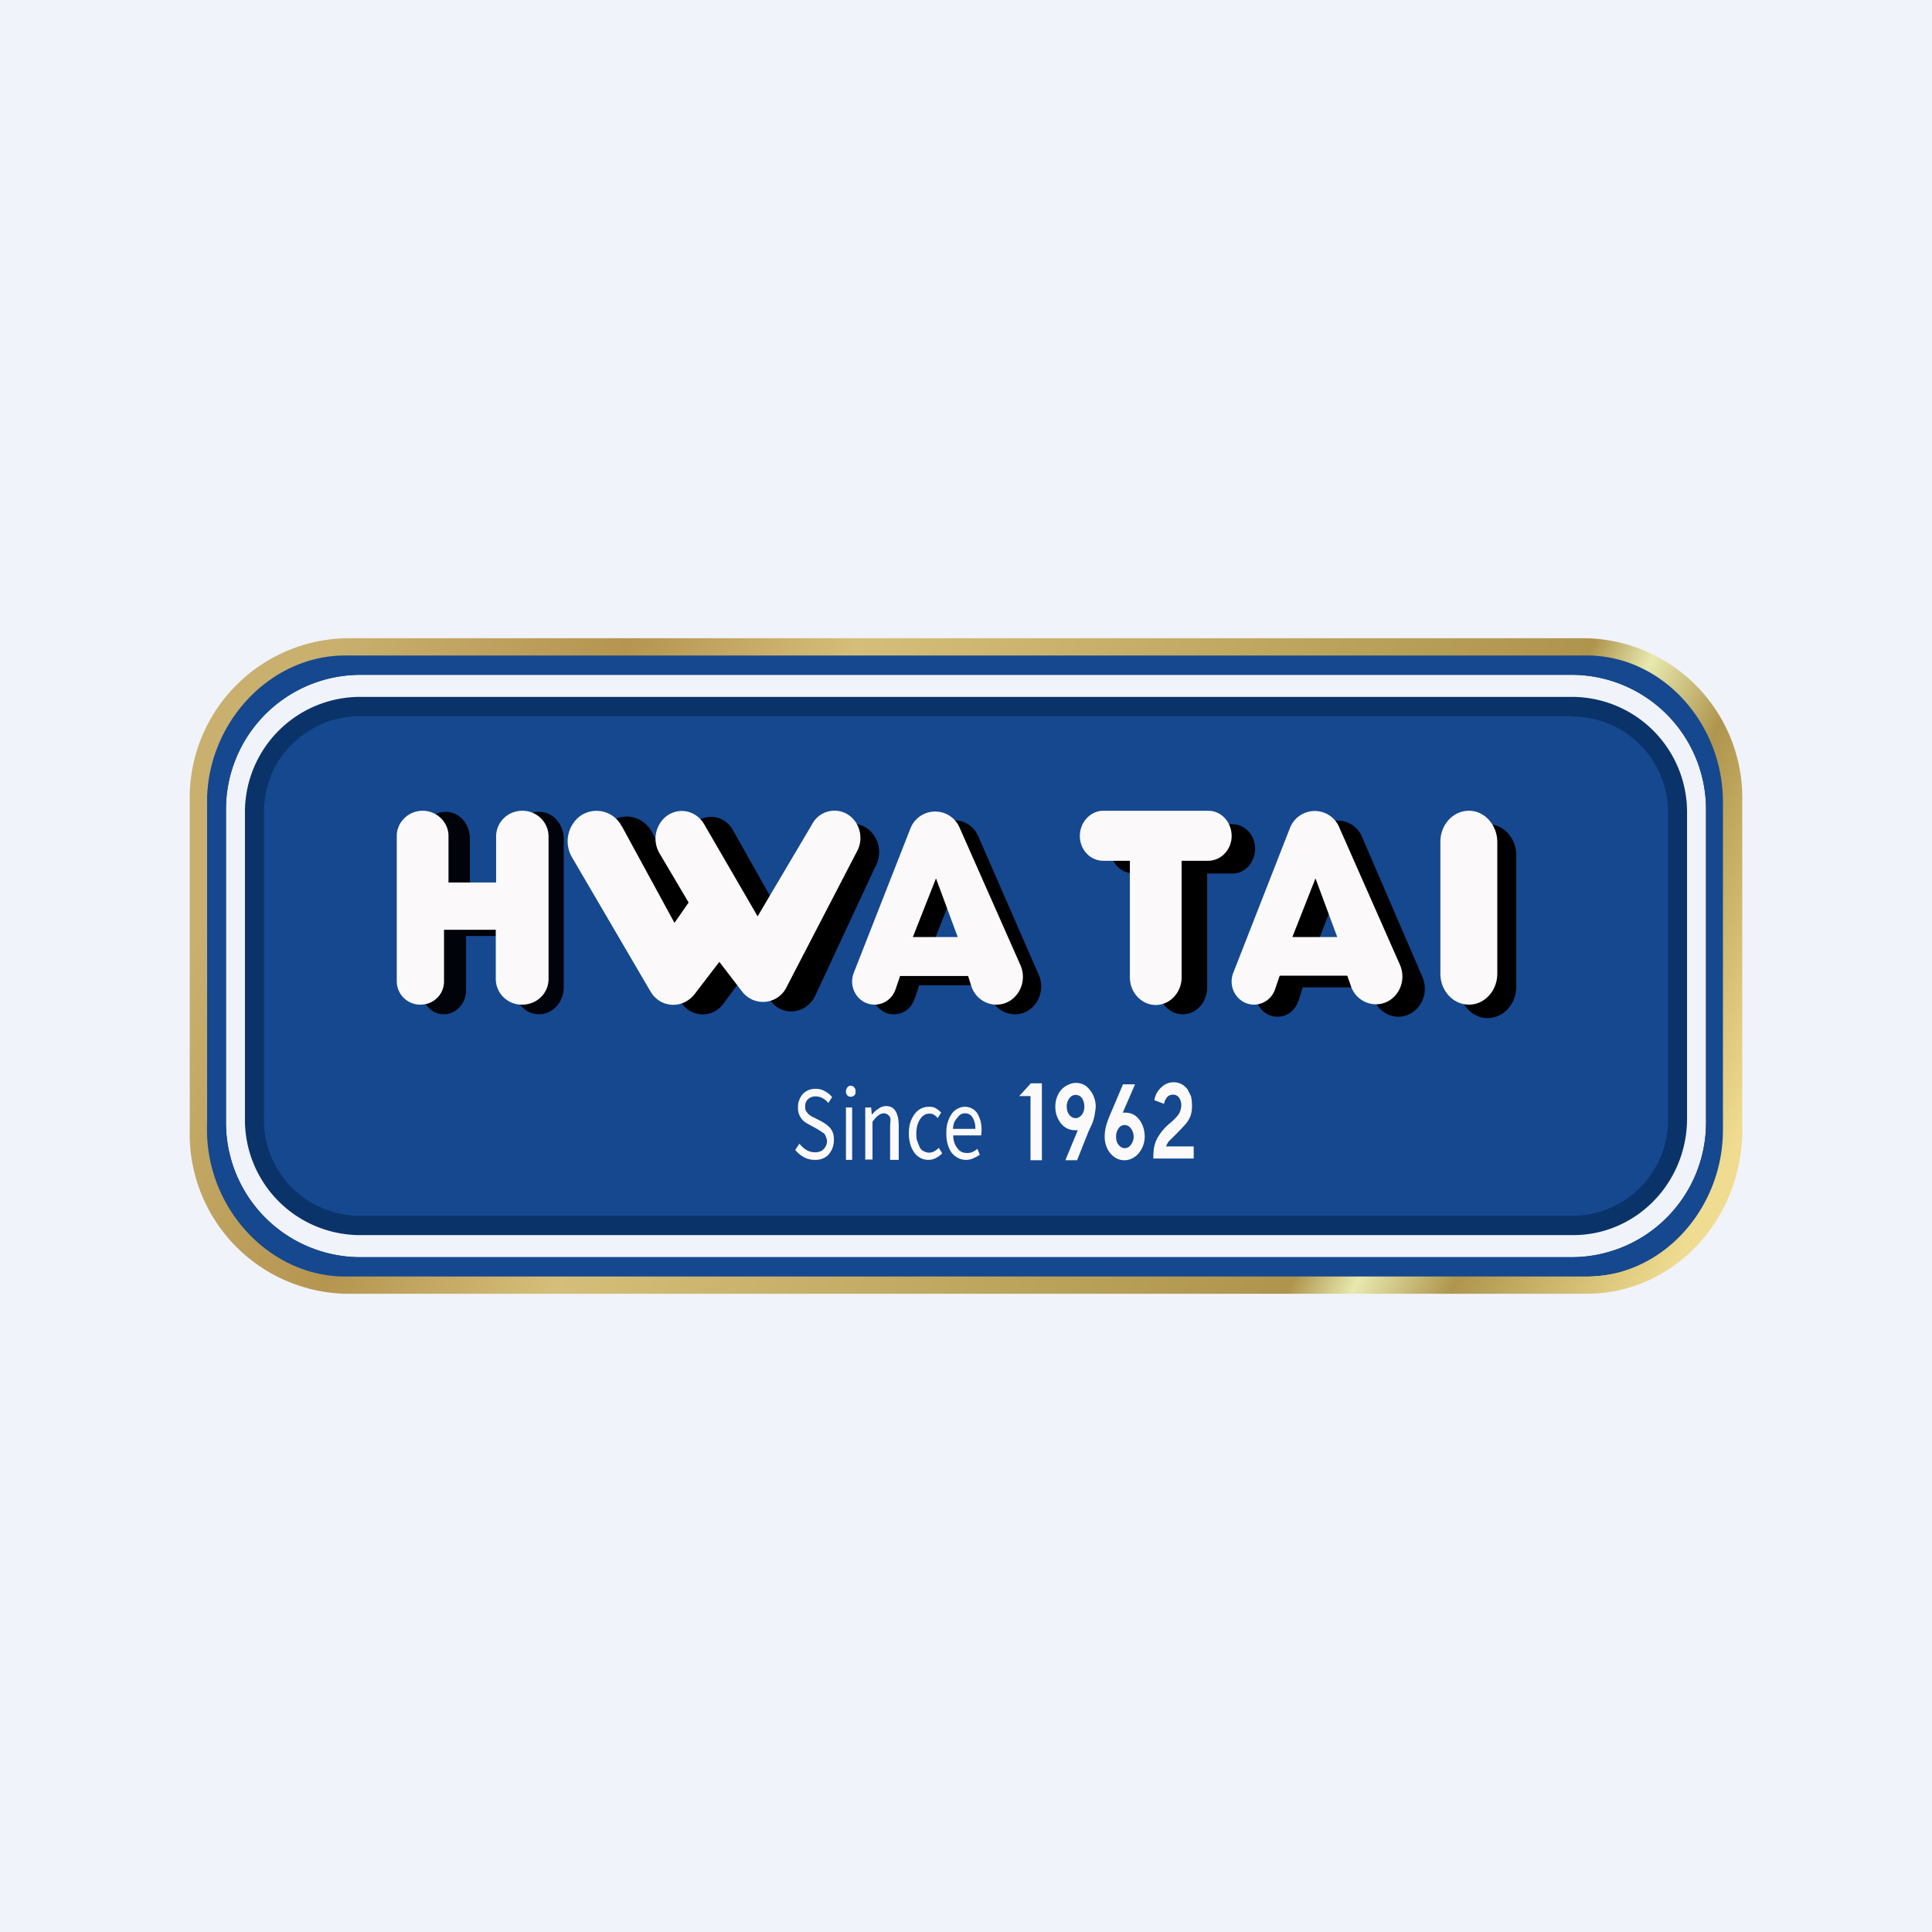
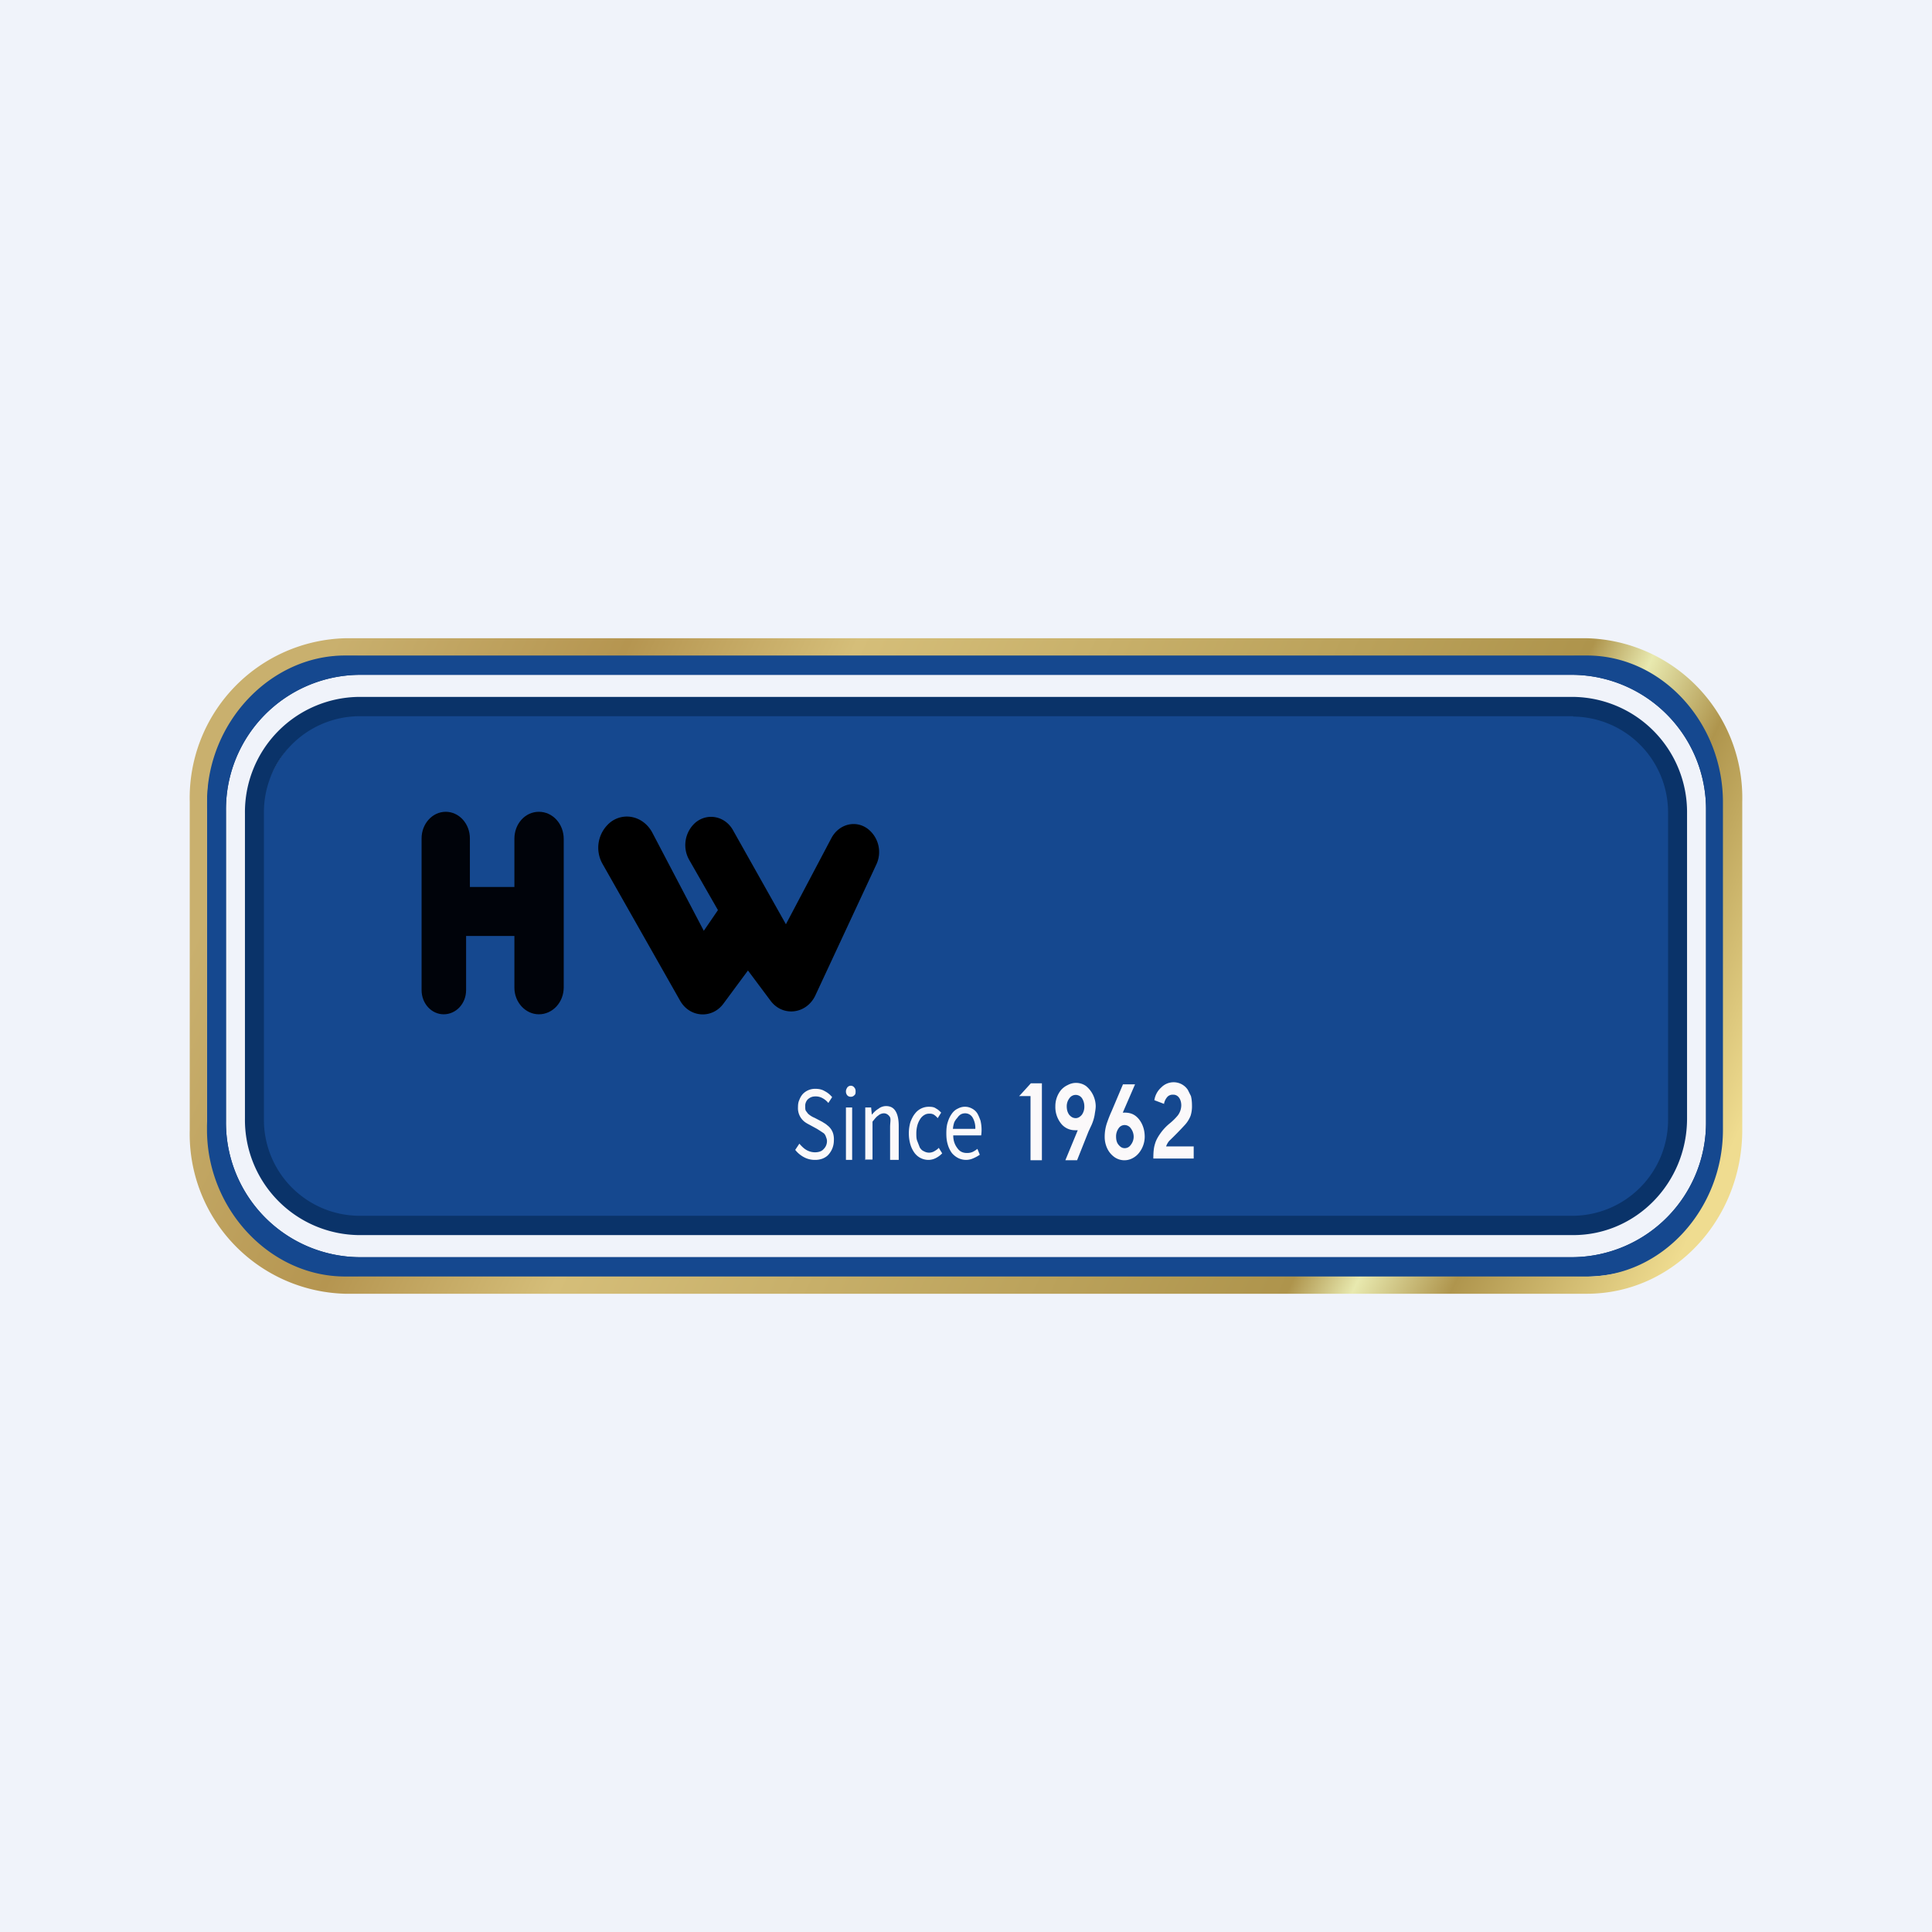
<svg xmlns="http://www.w3.org/2000/svg" width="56" height="56" viewBox="0 0 56 56">
  <path fill="#F0F3FA" d="M0 0h56v56H0z" />
  <path d="M7.46 24.33c0-1.4.68-3.73 3.42-3.73h34.24c2.27 0 3.42 1.62 3.42 3.73v7.4c.4 3.39-2.14 3.73-3.42 3.73H10.88c-3.04 0-3.42-2.34-3.42-3.74v-7.39z" fill="#15488F" />
  <path d="M20.4 26.98l-1.5-2.86c-.25-.45-.79-.59-1.19-.3a.95.95 0 0 0-.24 1.23L19.71 29c.28.5.93.54 1.26.09l.71-.96.65.87c.35.48 1.04.4 1.3-.14l1.77-3.8a.85.85 0 0 0-.24-1.03c-.35-.27-.84-.15-1.06.26l-1.32 2.5-1.53-2.72c-.23-.42-.75-.52-1.1-.22a.87.87 0 0 0-.17 1.08l.83 1.45-.41.6z" />
  <path d="M12.22 24.3v4.4c0 .39.29.7.64.7.36 0 .65-.31.65-.7v-1.57h1.4v1.5c0 .42.32.77.71.77.4 0 .72-.35.72-.78v-4.3c0-.44-.32-.79-.72-.79-.4 0-.71.35-.71.78v1.4h-1.29V24.3c0-.42-.31-.77-.7-.77-.39 0-.7.35-.7.77z" fill="#00030A" />
  <path fill-rule="evenodd" d="M45.6 20.76H10.4a2.78 2.78 0 0 0-2.75 2.81v8.85a2.78 2.78 0 0 0 2.75 2.82h35.2a2.78 2.78 0 0 0 2.75-2.82v-8.85a2.78 2.78 0 0 0-2.75-2.8zm-35.2-.56a3.34 3.34 0 0 0-3.3 3.38v8.84a3.34 3.34 0 0 0 3.3 3.38h35.2c1.82 0 3.3-1.51 3.3-3.38v-8.85a3.34 3.34 0 0 0-3.3-3.37H10.4z" fill="#0A3369" />
  <path fill-rule="evenodd" d="M45.6 19.56H10.4a3.9 3.9 0 0 0-3.85 3.94v9a3.9 3.9 0 0 0 3.85 3.94h35.2a3.9 3.9 0 0 0 3.85-3.94v-9a3.9 3.9 0 0 0-3.85-3.94zM10.4 19A4.45 4.45 0 0 0 6 23.5v9c0 2.49 1.97 4.5 4.4 4.5h35.2c2.43 0 4.4-2.01 4.4-4.5v-9c0-2.49-1.97-4.5-4.4-4.5H10.4z" fill="#0A3369" />
  <path fill-rule="evenodd" d="M45.6 19.56H10.4a3.9 3.9 0 0 0-3.85 3.94v9a3.9 3.9 0 0 0 3.85 3.94h35.2a3.9 3.9 0 0 0 3.85-3.94v-9a3.9 3.9 0 0 0-3.85-3.94zM10.4 19c-2.73-.2-4.52 1.76-4.4 4.5v9a3.9 3.9 0 0 0 4.4 4.5h35.2c2.89.15 4.4-2.01 4.4-4.5v-9c0-2.49-1.54-4.78-4.4-4.5H10.4z" fill="#15488F" />
  <path fill-rule="evenodd" d="M46 19H10c-2.17 0-4 1.95-4 4.25v9.5C6 35.05 7.83 37 10 37h36c2.17 0 3.94-1.95 3.94-4.25v-9.5c0-2.3-1.77-4.25-3.94-4.25zm-36-.5a4.63 4.63 0 0 0-4.5 4.75v9.5A4.63 4.63 0 0 0 10 37.5h36c2.49 0 4.5-2.13 4.5-4.75v-9.5A4.63 4.63 0 0 0 46 18.5H10z" fill="url(#a4esibsfc)" />
-   <path fill-rule="evenodd" d="M26.52 28.94l.12-.38h1.96l.09.29c.1.33.4.55.73.55.55 0 .92-.6.69-1.14l-1.75-4.01a.76.76 0 0 0-1.42.03l-1.63 4.18c-.17.45.14.94.6.94.27 0 .52-.18.6-.46zm.49-1.5h1.3l-.63-1.7-.67 1.7zM37.64 29.01l.12-.39h1.96l.09.3c.1.33.4.55.72.55.56 0 .93-.61.7-1.15l-1.75-4.06a.76.76 0 0 0-1.42.03l-1.63 4.24c-.17.45.14.94.6.94.27 0 .52-.18.6-.46zm.49-1.53h1.3l-.63-1.72-.67 1.72z" />
-   <path d="M32.83 23.89c-.36 0-.65.31-.65.7 0 .4.3.72.65.72h.74v3.31c0 .43.32.78.71.78.4 0 .71-.35.71-.78v-3.3h.74c.36 0 .65-.33.65-.72 0-.4-.3-.71-.65-.71h-2.9zM42.3 24.79c0-.5.37-.9.83-.9.45 0 .82.4.82.9v3.81c0 .5-.37.91-.83.91-.45 0-.82-.4-.82-.9v-3.82z" />
-   <path fill-rule="evenodd" d="M18.02 23.94l1.53 2.81.41-.59-.84-1.42a.83.83 0 0 1 .17-1.06c.36-.3.88-.2 1.12.21l1.55 2.67 1.58-2.67a.73.73 0 0 1 1.08-.25c.3.22.41.65.24 1l-2.05 3.95a.76.76 0 0 1-1.3.15l-.66-.86-.72.94c-.35.44-1 .4-1.28-.09l-2.27-3.88a.92.92 0 0 1 .24-1.2.82.82 0 0 1 1.2.3zm-6.52 4.51v-4.22c0-.4.34-.73.75-.73s.75.33.75.73v1.35h1.38v-1.33c0-.42.34-.75.76-.75s.76.33.76.75v4.13c0 .41-.34.74-.76.74a.75.75 0 0 1-.77-.74v-1.43h-1.5v1.5c0 .37-.3.67-.68.67a.68.68 0 0 1-.69-.67zm14.46.22l.13-.38h1.97l.09.28c.1.33.4.55.73.55.56 0 .93-.6.7-1.14l-1.77-4a.77.77 0 0 0-1.42.03l-1.64 4.18c-.18.45.14.93.6.93.28 0 .52-.18.61-.45zm.5-1.51h1.3l-.63-1.7-.67 1.7zm10.63 1.13l-.13.38a.65.65 0 0 1-.61.45c-.46 0-.78-.48-.6-.93L37.39 24a.77.77 0 0 1 1.42-.04l1.77 4.01c.23.54-.14 1.14-.7 1.14a.77.77 0 0 1-.73-.55l-.1-.28H37.1zm1.67-1.13h-1.3l.67-1.7.63 1.7zm-6.78-3.66c-.37 0-.68.33-.68.73 0 .4.3.72.68.72h.77v3.38c0 .44.34.8.75.8s.75-.36.75-.8v-3.38h.77c.37 0 .68-.32.68-.72 0-.4-.3-.73-.68-.73h-3.04zm10.6 0c-.46 0-.83.4-.83.9v3.82c0 .5.37.9.83.9.45 0 .82-.4.82-.9v-3.81c0-.5-.37-.91-.82-.91z" fill="#FBF9FA" />
  <path d="M23.62 33.62a.66.66 0 0 1-.32-.08.8.8 0 0 1-.25-.21l.12-.18c.06.07.13.14.2.18a.5.5 0 0 0 .25.07c.11 0 .2-.03.25-.09a.32.32 0 0 0 .1-.24c0-.05-.02-.09-.03-.12a.24.24 0 0 0-.06-.1 6.47 6.47 0 0 0-.2-.13l-.22-.12a1.07 1.07 0 0 1-.12-.07.5.5 0 0 1-.21-.44c0-.08.01-.15.04-.21a.52.52 0 0 1 .1-.17.49.49 0 0 1 .37-.15c.1 0 .19.02.27.07.08.04.15.1.21.17l-.11.17a.56.56 0 0 0-.17-.14.4.4 0 0 0-.2-.05c-.1 0-.16.03-.22.08a.27.27 0 0 0-.08.21c0 .05 0 .1.02.13l.06.08a.64.64 0 0 0 .19.12l.23.12c.04.03.09.05.13.09a.47.47 0 0 1 .18.25.6.6 0 0 1 .02.2.61.61 0 0 1-.15.4c-.04.05-.1.09-.17.12a.6.6 0 0 1-.23.04zM24.52 33.63V32.1h.18v1.52h-.18zm.14-1.84a.13.13 0 0 1-.1-.04.17.17 0 0 1-.04-.12c0-.04.02-.08.04-.11a.13.13 0 0 1 .1-.05c.04 0 .08.02.1.05.03.03.04.07.04.11 0 .05 0 .09-.04.12a.13.13 0 0 1-.1.04zM25.08 33.63V32.1h.17l.02.21c.06-.07.12-.13.19-.17a.36.36 0 0 1 .22-.08c.13 0 .22.05.28.15.06.1.09.24.09.43v.98h-.25v-.95c0-.14.03-.24-.01-.3s-.1-.1-.17-.1a.26.26 0 0 0-.17.07c-.05.03-.1.1-.16.17v1.1h-.2zM26.91 33.62a.5.5 0 0 1-.4-.2.8.8 0 0 1-.12-.24 1.18 1.18 0 0 1 0-.66c.04-.1.08-.18.13-.24a.5.5 0 0 1 .4-.2c.09 0 .16.01.21.05.06.03.1.07.15.12l-.1.16a.5.5 0 0 0-.11-.1.23.23 0 0 0-.13-.03c-.06 0-.1.01-.15.04a.35.35 0 0 0-.12.12.65.65 0 0 0-.08.18.9.9 0 0 0-.03.23c0 .08 0 .16.03.23l.07.18c.03.05.07.09.12.11a.3.3 0 0 0 .3 0c.05-.03.1-.06.13-.1l.1.16a.67.67 0 0 1-.19.14.47.47 0 0 1-.2.05zM28 33.62a.52.52 0 0 1-.22-.05.59.59 0 0 1-.19-.15.78.78 0 0 1-.12-.25c-.03-.1-.04-.2-.04-.32s.01-.23.04-.32c.03-.1.07-.18.12-.25.05-.07.11-.12.18-.15a.42.42 0 0 1 .4 0 .4.4 0 0 1 .15.13c.04.06.07.14.1.22a1.16 1.16 0 0 1 .02.43h-.81c0 .16.05.28.12.37.07.1.16.14.28.14a.4.4 0 0 0 .16-.03.7.7 0 0 0 .14-.09l.07.17a.97.97 0 0 1-.18.1.51.51 0 0 1-.22.05zm-.38-.9h.65a.6.6 0 0 0-.08-.33.25.25 0 0 0-.22-.12.27.27 0 0 0-.12.03.33.33 0 0 0-.1.1.5.5 0 0 0-.09.13.81.81 0 0 0-.04.2zM29.87 31.77h-.33l.04-.04.3-.33h.32v2.23h-.33v-1.86zM30.92 32.06c0 .1.02.18.07.25.05.06.11.1.19.1.07 0 .13-.04.18-.1a.4.4 0 0 0 .07-.24c0-.1-.03-.18-.07-.24a.22.22 0 0 0-.36 0 .38.38 0 0 0-.08.23zm.32.7h-.07a.51.51 0 0 1-.42-.2.77.77 0 0 1-.16-.5.74.74 0 0 1 .16-.46.58.58 0 0 1 .2-.15.5.5 0 0 1 .53.03.77.77 0 0 1 .28.58c0 .09-.02.17-.03.25a1.28 1.28 0 0 1-.12.36l-.06.13-.33.83h-.34l.36-.87zM32.86 32.95a.4.4 0 0 0-.08-.24.22.22 0 0 0-.18-.1.21.21 0 0 0-.18.1.4.4 0 0 0-.07.23c0 .1.02.18.07.24s.1.1.18.1c.08 0 .14-.04.18-.1a.38.38 0 0 0 .08-.23zm-.32-.7h.06c.18 0 .31.06.42.2.1.13.16.3.16.5a.75.75 0 0 1-.16.46.58.58 0 0 1-.19.16.5.5 0 0 1-.54-.04.65.65 0 0 1-.2-.25.78.78 0 0 1-.07-.33 1.24 1.24 0 0 1 .08-.44 3.42 3.42 0 0 1 .12-.3l.33-.78h.35l-.36.83zM33.75 32l-.29-.11a.61.61 0 0 1 .2-.37.5.5 0 0 1 .5-.13.49.49 0 0 1 .27.2l.09.18c.02.08.03.17.03.27a.9.9 0 0 1-.04.3.85.85 0 0 1-.16.26 10.17 10.17 0 0 1-.46.47.5.5 0 0 0-.09.16h.8v.35h-1.17c0-.17.01-.31.05-.43.03-.11.1-.23.2-.36a1.5 1.5 0 0 1 .24-.24 1.64 1.64 0 0 0 .22-.22.5.5 0 0 0 .1-.29c0-.1-.03-.18-.07-.23a.2.2 0 0 0-.17-.08.21.21 0 0 0-.16.06.42.42 0 0 0-.1.2z" fill="#FBF9FA" />
  <defs>
    <linearGradient id="a4esibsfc" x1="10.56" y1="16.78" x2="49.33" y2="35.09" gradientUnits="userSpaceOnUse">
      <stop stop-color="#C9B06E" />
      <stop offset=".18" stop-color="#B59550" />
      <stop offset=".32" stop-color="#D5BE79" />
      <stop offset=".77" stop-color="#AE944C" />
      <stop offset=".81" stop-color="#E8E9AF" />
      <stop offset=".87" stop-color="#AF954D" />
      <stop offset="1" stop-color="#EFDC90" />
    </linearGradient>
  </defs>
</svg>